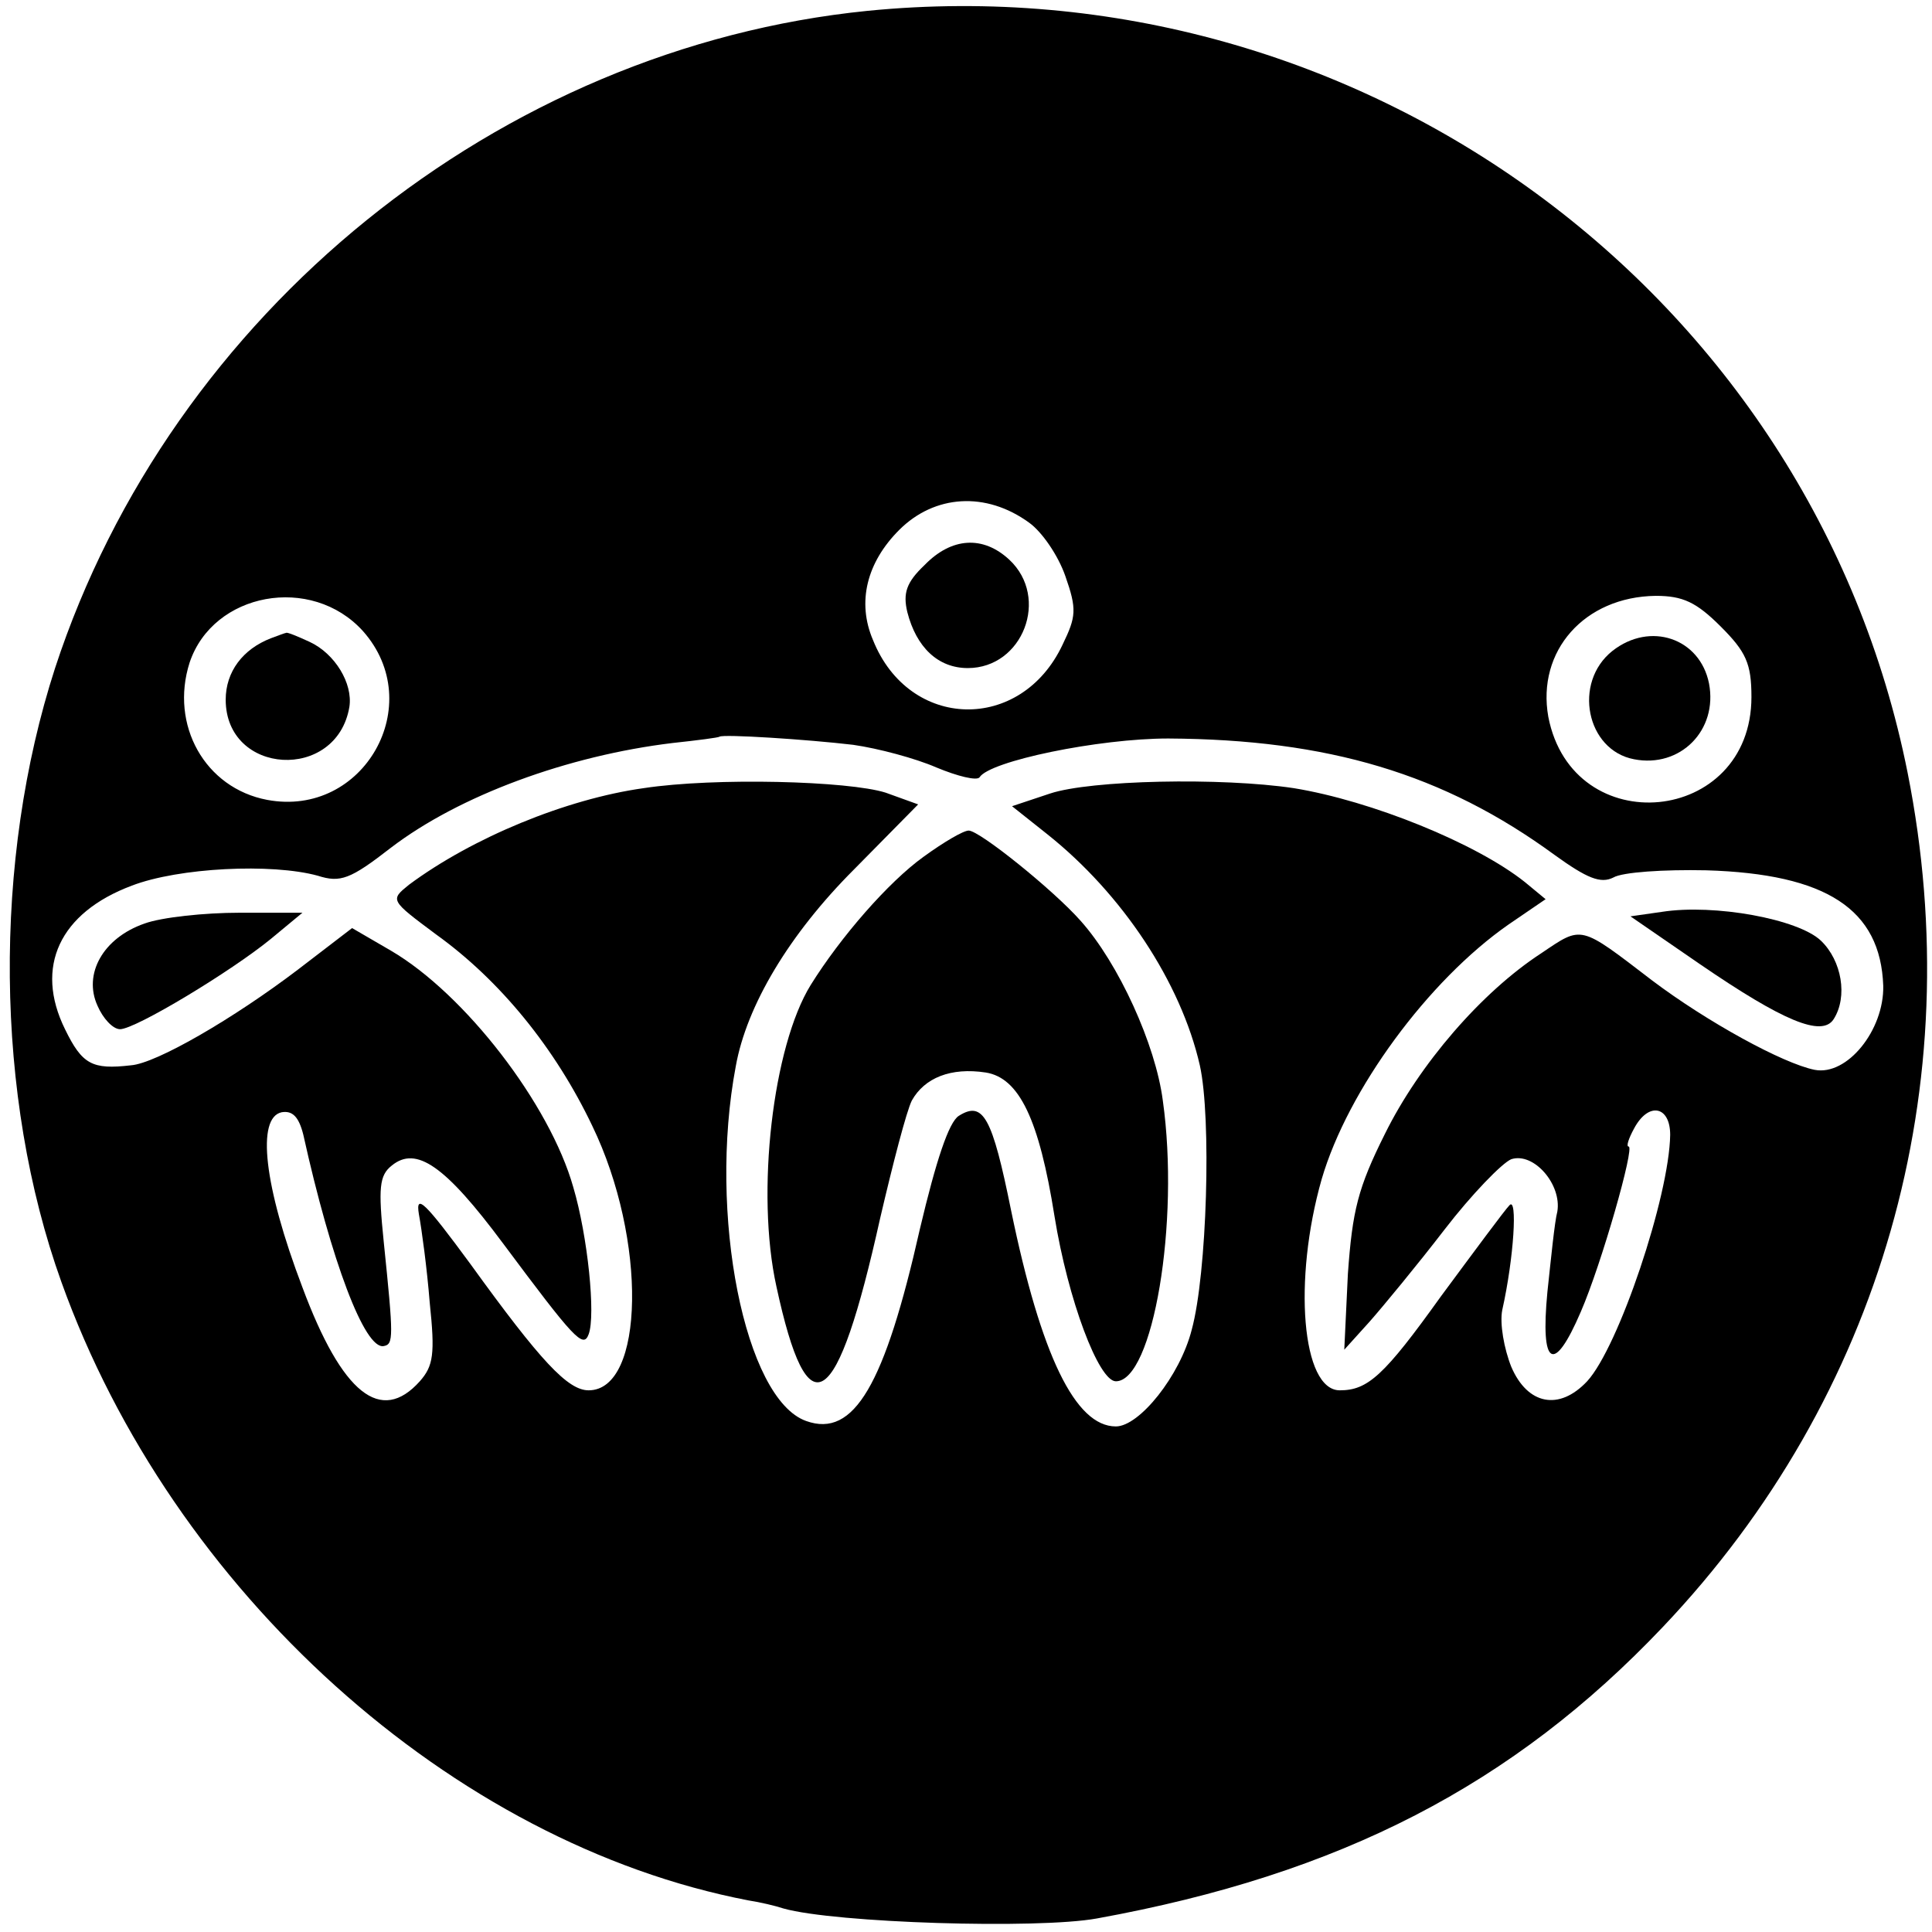
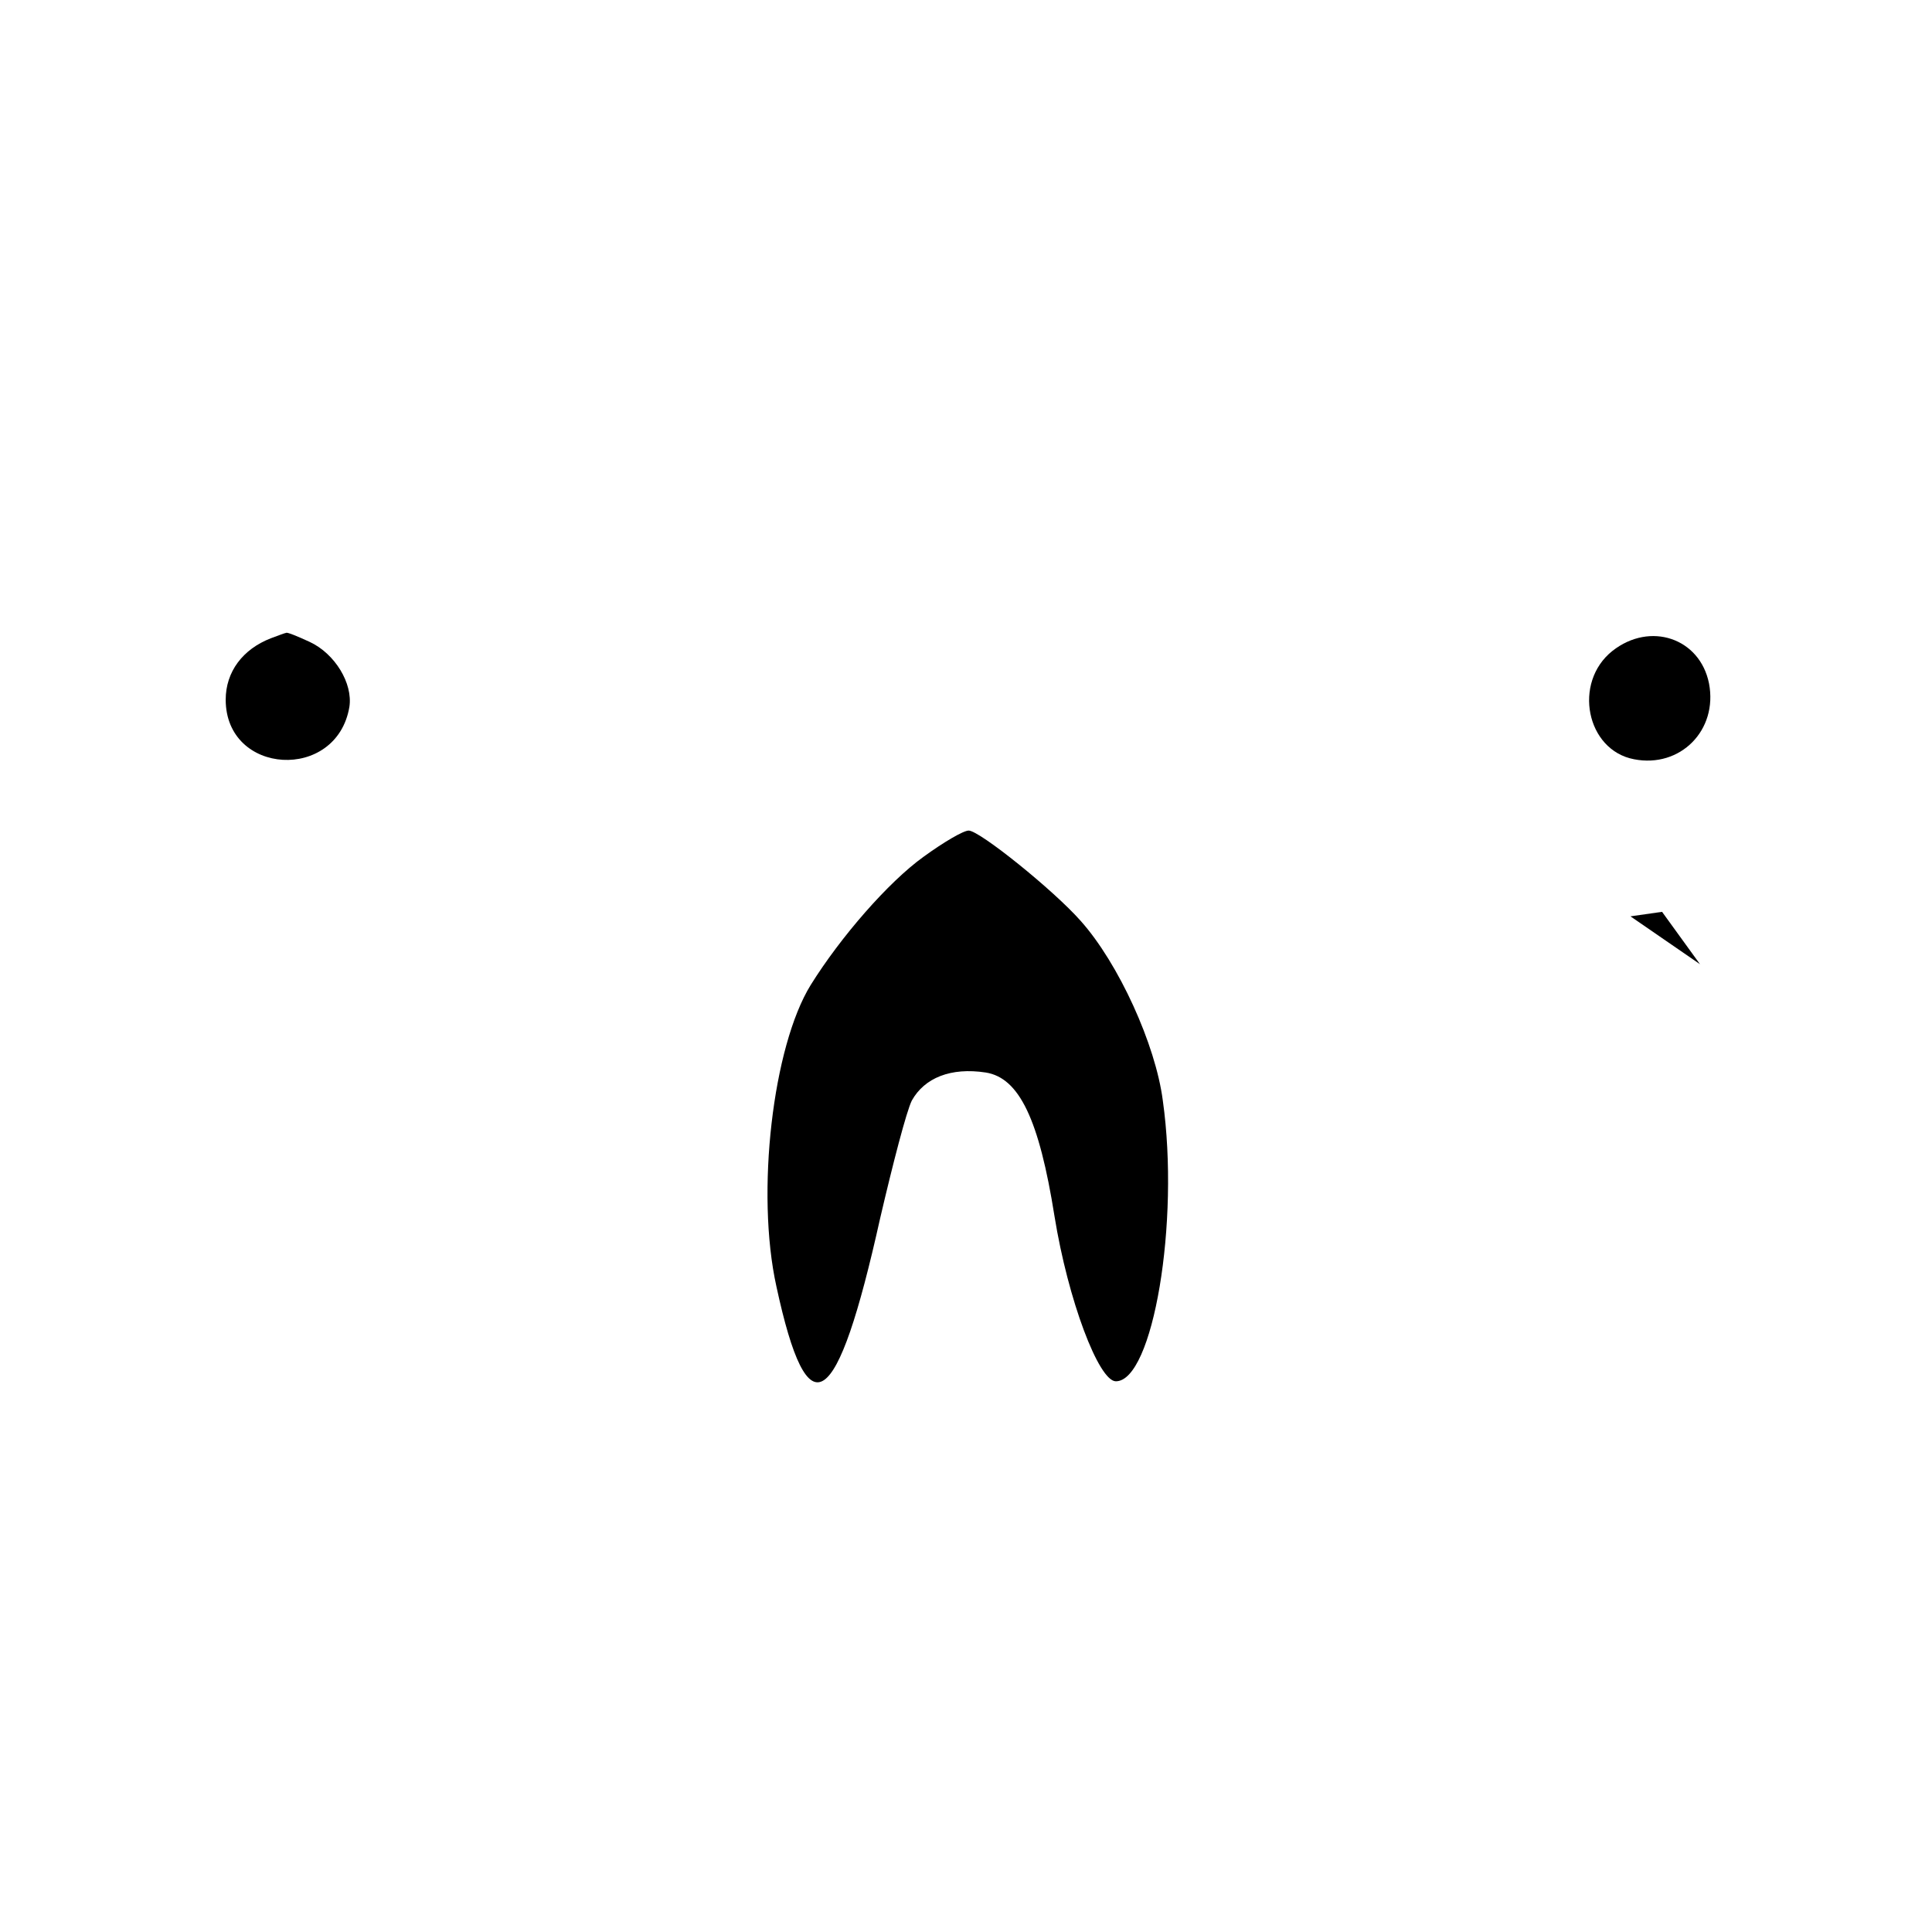
<svg xmlns="http://www.w3.org/2000/svg" version="1.0" width="214pt" height="214pt" viewBox="0 0 214 214" preserveAspectRatio="xMidYMid meet">
  <g transform="translate(0,214) scale(0.1,-0.1)" fill="#000000" stroke="none">
-     <path d="M961 2128 c-408 -41 -771 -334 -900 -728 -69 -213 -67 -474 7 -680 123 -343 433 -622 761 -685 13 -2 30 -6 39 -9 57 -16 281 -23 347 -11 270 49 461 148 627 323 242 255 340 599 271 946 -106 532 -607 898 -1152 844z m179 -567 c14 -10 32 -36 40 -59 13 -37 12 -45 -3 -76 -46 -98 -170 -95 -210 5 -18 42 -7 86 29 122 39 39 96 43 144 8z m-738 -120 c72 -81 1 -207 -106 -187 -69 13 -108 83 -86 152 26 78 135 98 192 35z m1504 5 c28 -28 34 -41 34 -78 0 -142 -198 -161 -225 -22 -13 73 40 133 119 134 30 0 45 -7 72 -34z m-961 -131 c28 -4 69 -15 92 -25 24 -10 45 -15 48 -11 11 18 132 43 209 43 177 -1 305 -39 428 -129 36 -26 51 -32 65 -25 10 6 56 9 103 8 133 -4 193 -43 196 -128 1 -49 -40 -100 -76 -93 -35 7 -119 53 -180 99 -81 62 -77 61 -123 30 -66 -43 -135 -123 -173 -200 -30 -60 -36 -85 -41 -155 l-4 -84 28 31 c15 17 53 63 83 102 30 39 64 74 74 78 25 8 56 -28 51 -58 -3 -11 -7 -52 -11 -89 -8 -83 7 -92 37 -22 23 53 60 183 53 183 -3 0 0 9 6 20 16 30 40 25 40 -7 -1 -68 -57 -235 -92 -273 -31 -33 -66 -26 -84 16 -8 20 -13 48 -10 63 13 58 17 126 8 116 -5 -5 -39 -51 -76 -101 -63 -88 -81 -104 -112 -104 -42 0 -52 122 -20 234 29 99 118 220 207 282 l41 28 -23 19 c-54 43 -170 90 -256 104 -80 12 -225 9 -270 -6 l-42 -14 39 -31 c83 -66 148 -164 169 -256 13 -58 8 -231 -9 -293 -13 -51 -58 -107 -84 -107 -45 0 -83 79 -116 239 -21 104 -31 122 -58 105 -11 -7 -25 -49 -43 -125 -39 -173 -73 -232 -126 -213 -68 24 -109 229 -78 393 12 67 59 146 131 218 l71 72 -36 13 c-41 13 -189 17 -268 5 -86 -12 -190 -55 -260 -107 -21 -17 -21 -17 30 -55 71 -51 132 -126 173 -212 61 -126 58 -293 -4 -293 -23 0 -53 32 -131 140 -50 68 -61 79 -57 55 3 -16 9 -60 12 -98 6 -57 4 -70 -11 -87 -43 -48 -86 -14 -130 104 -43 113 -51 188 -23 194 12 2 19 -5 24 -25 31 -140 68 -238 89 -234 11 2 11 9 0 116 -6 59 -5 73 9 84 27 22 59 0 123 -86 79 -106 89 -117 95 -101 8 21 -1 109 -17 163 -26 92 -120 214 -202 262 l-43 25 -60 -46 c-71 -54 -157 -104 -185 -106 -43 -5 -54 1 -73 40 -34 69 -6 129 74 159 52 20 155 25 206 11 25 -8 36 -4 81 31 76 58 196 102 312 116 28 3 51 6 52 7 4 3 97 -3 148 -9z" />
-     <path d="M1024 1514 c-20 -19 -24 -31 -19 -52 10 -39 34 -62 67 -62 61 0 91 78 46 120 -29 27 -64 25 -94 -6z" />
    <path d="M300 1433 c-31 -12 -50 -37 -50 -68 0 -84 123 -91 137 -8 4 26 -16 59 -44 72 -13 6 -25 11 -26 10 -1 0 -9 -3 -17 -6z" />
    <path d="M1786 1419 c-44 -35 -29 -110 24 -120 51 -10 93 32 83 84 -10 50 -65 69 -107 36z" />
    <path d="M1023 1191 c-39 -28 -92 -89 -125 -142 -42 -68 -61 -230 -38 -334 35 -162 67 -140 115 76 14 60 29 118 35 130 14 25 43 37 82 31 37 -6 59 -52 76 -159 15 -93 49 -183 68 -183 41 0 71 176 52 311 -8 62 -49 152 -91 199 -30 34 -112 100 -124 100 -6 0 -28 -13 -50 -29z" />
-     <path d="M1841 1130 l-35 -5 77 -53 c92 -63 135 -81 148 -61 16 25 9 65 -14 87 -25 24 -118 41 -176 32z" />
-     <path d="M160 1117 c-46 -16 -68 -56 -52 -91 6 -14 17 -26 25 -26 17 0 123 64 167 100 l35 29 -70 0 c-38 0 -86 -5 -105 -12z" />
+     <path d="M1841 1130 l-35 -5 77 -53 z" />
  </g>
</svg>